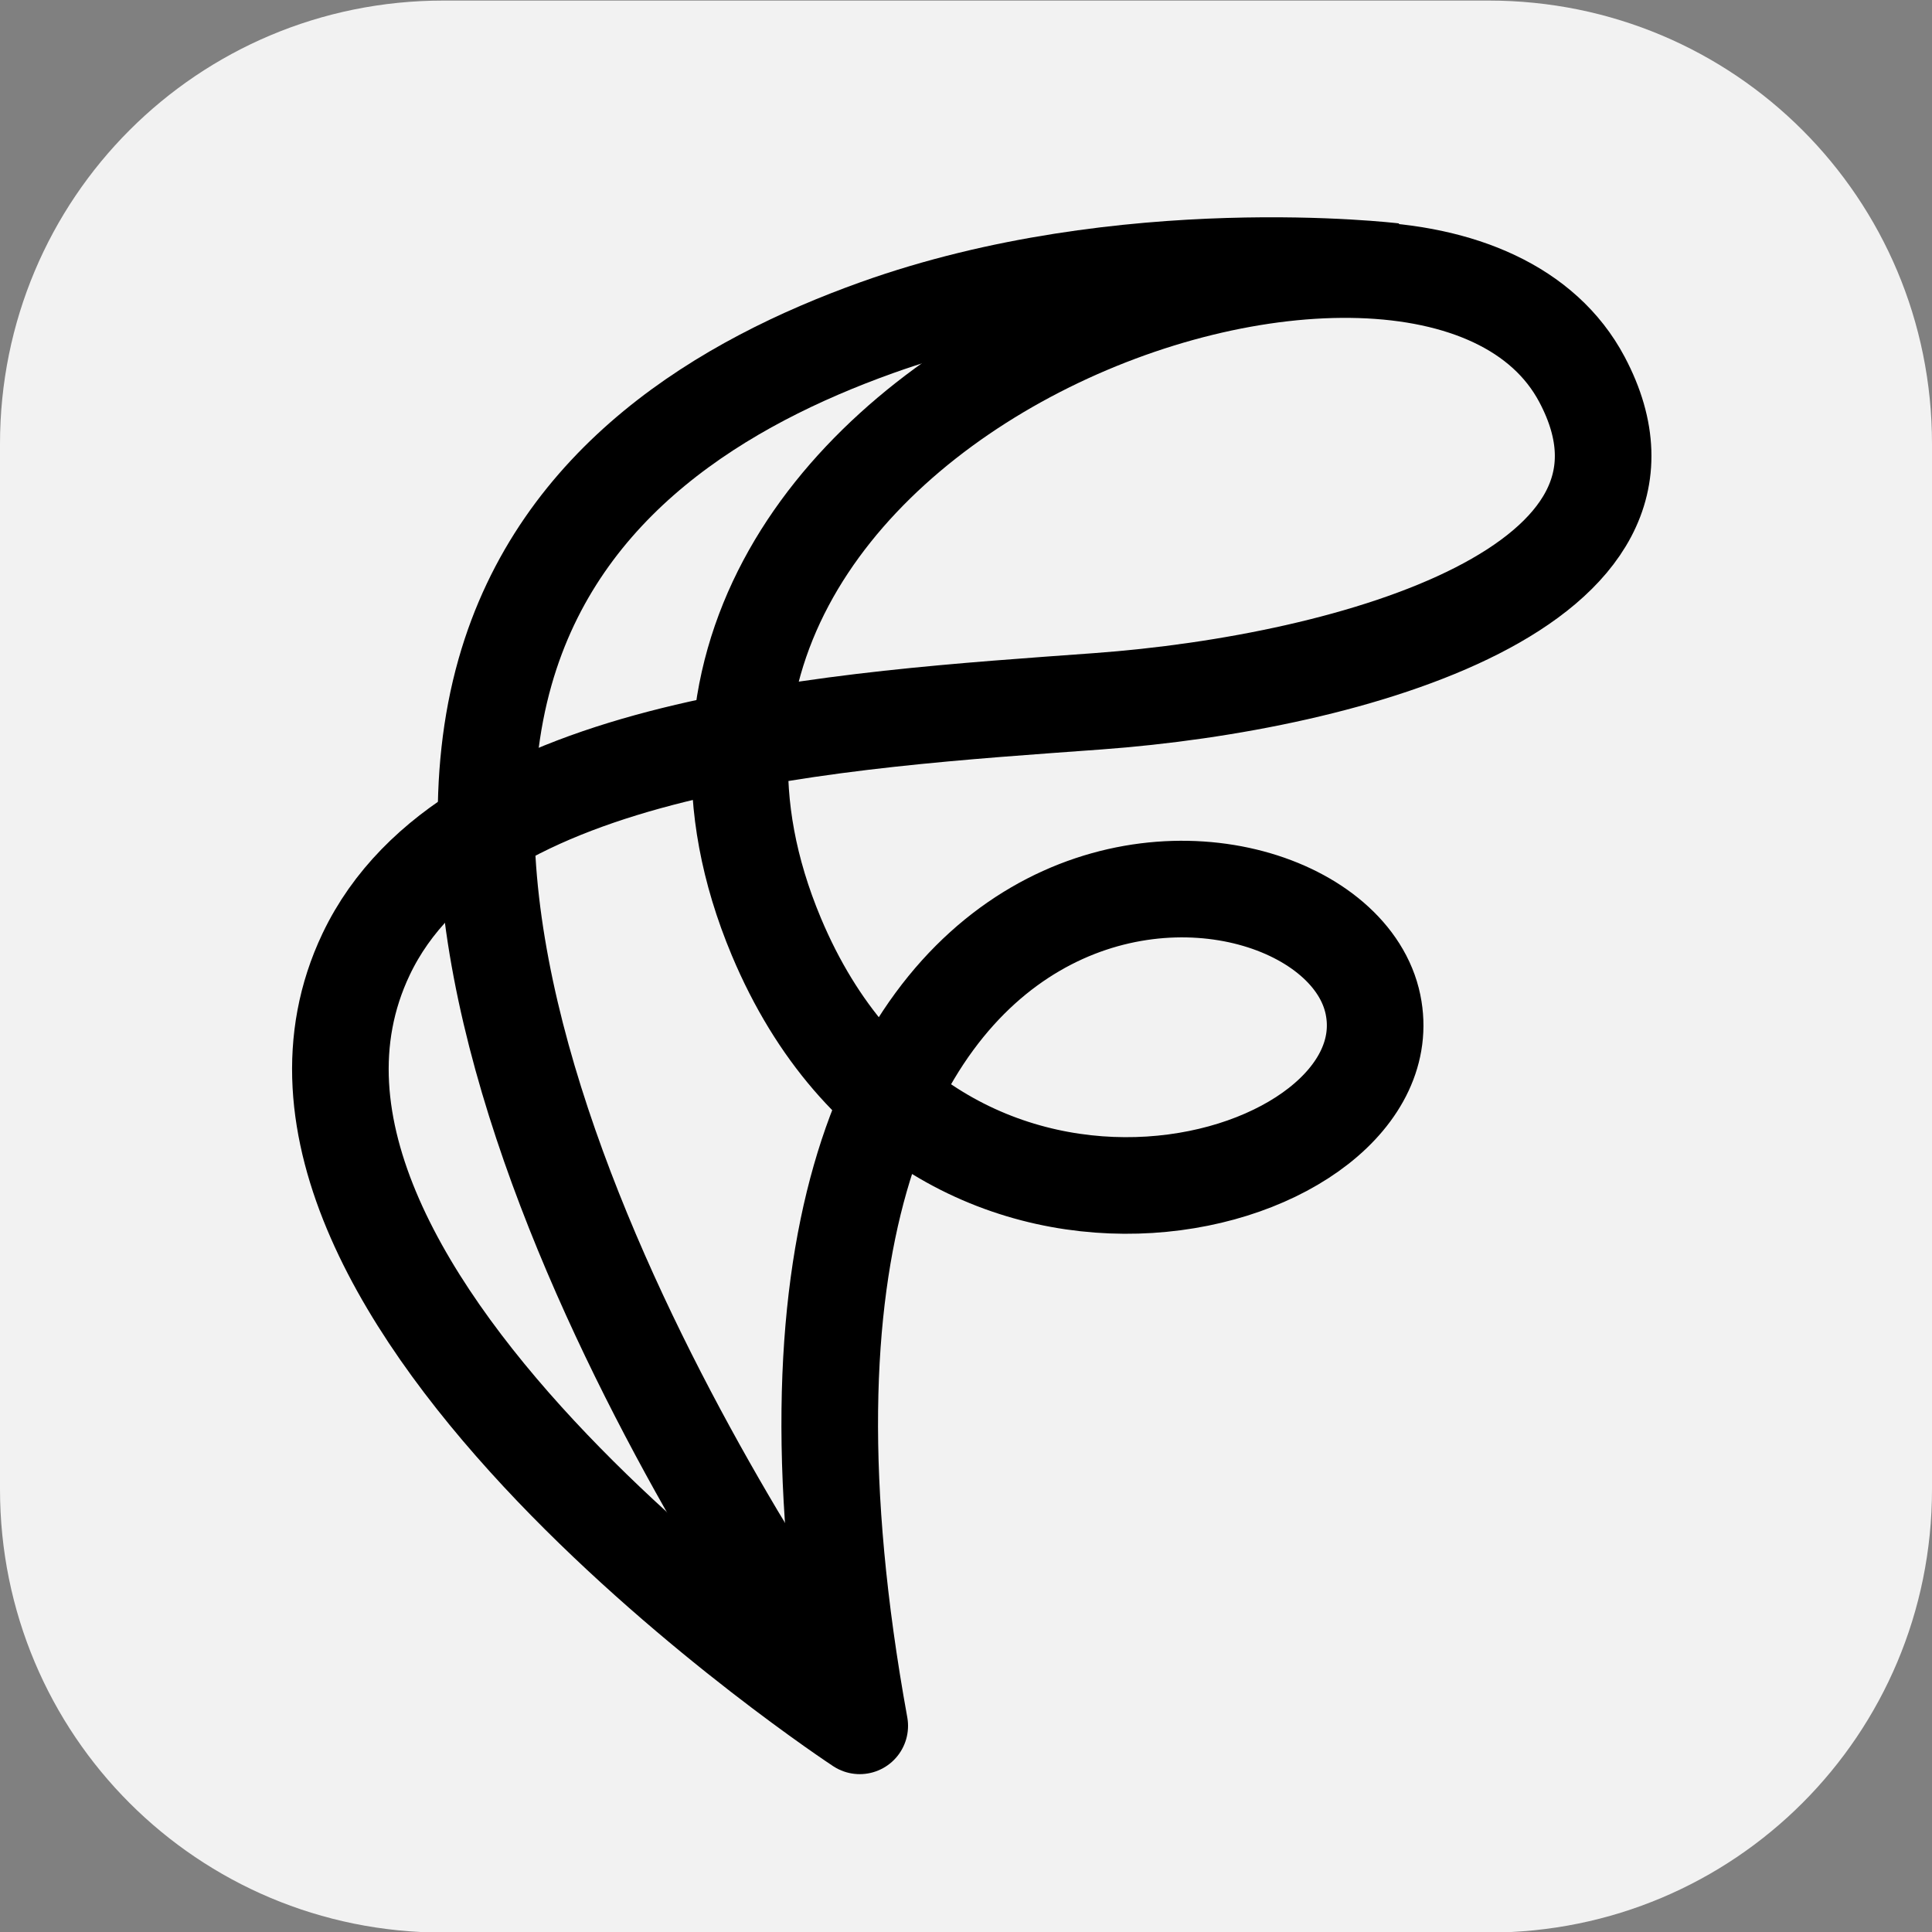
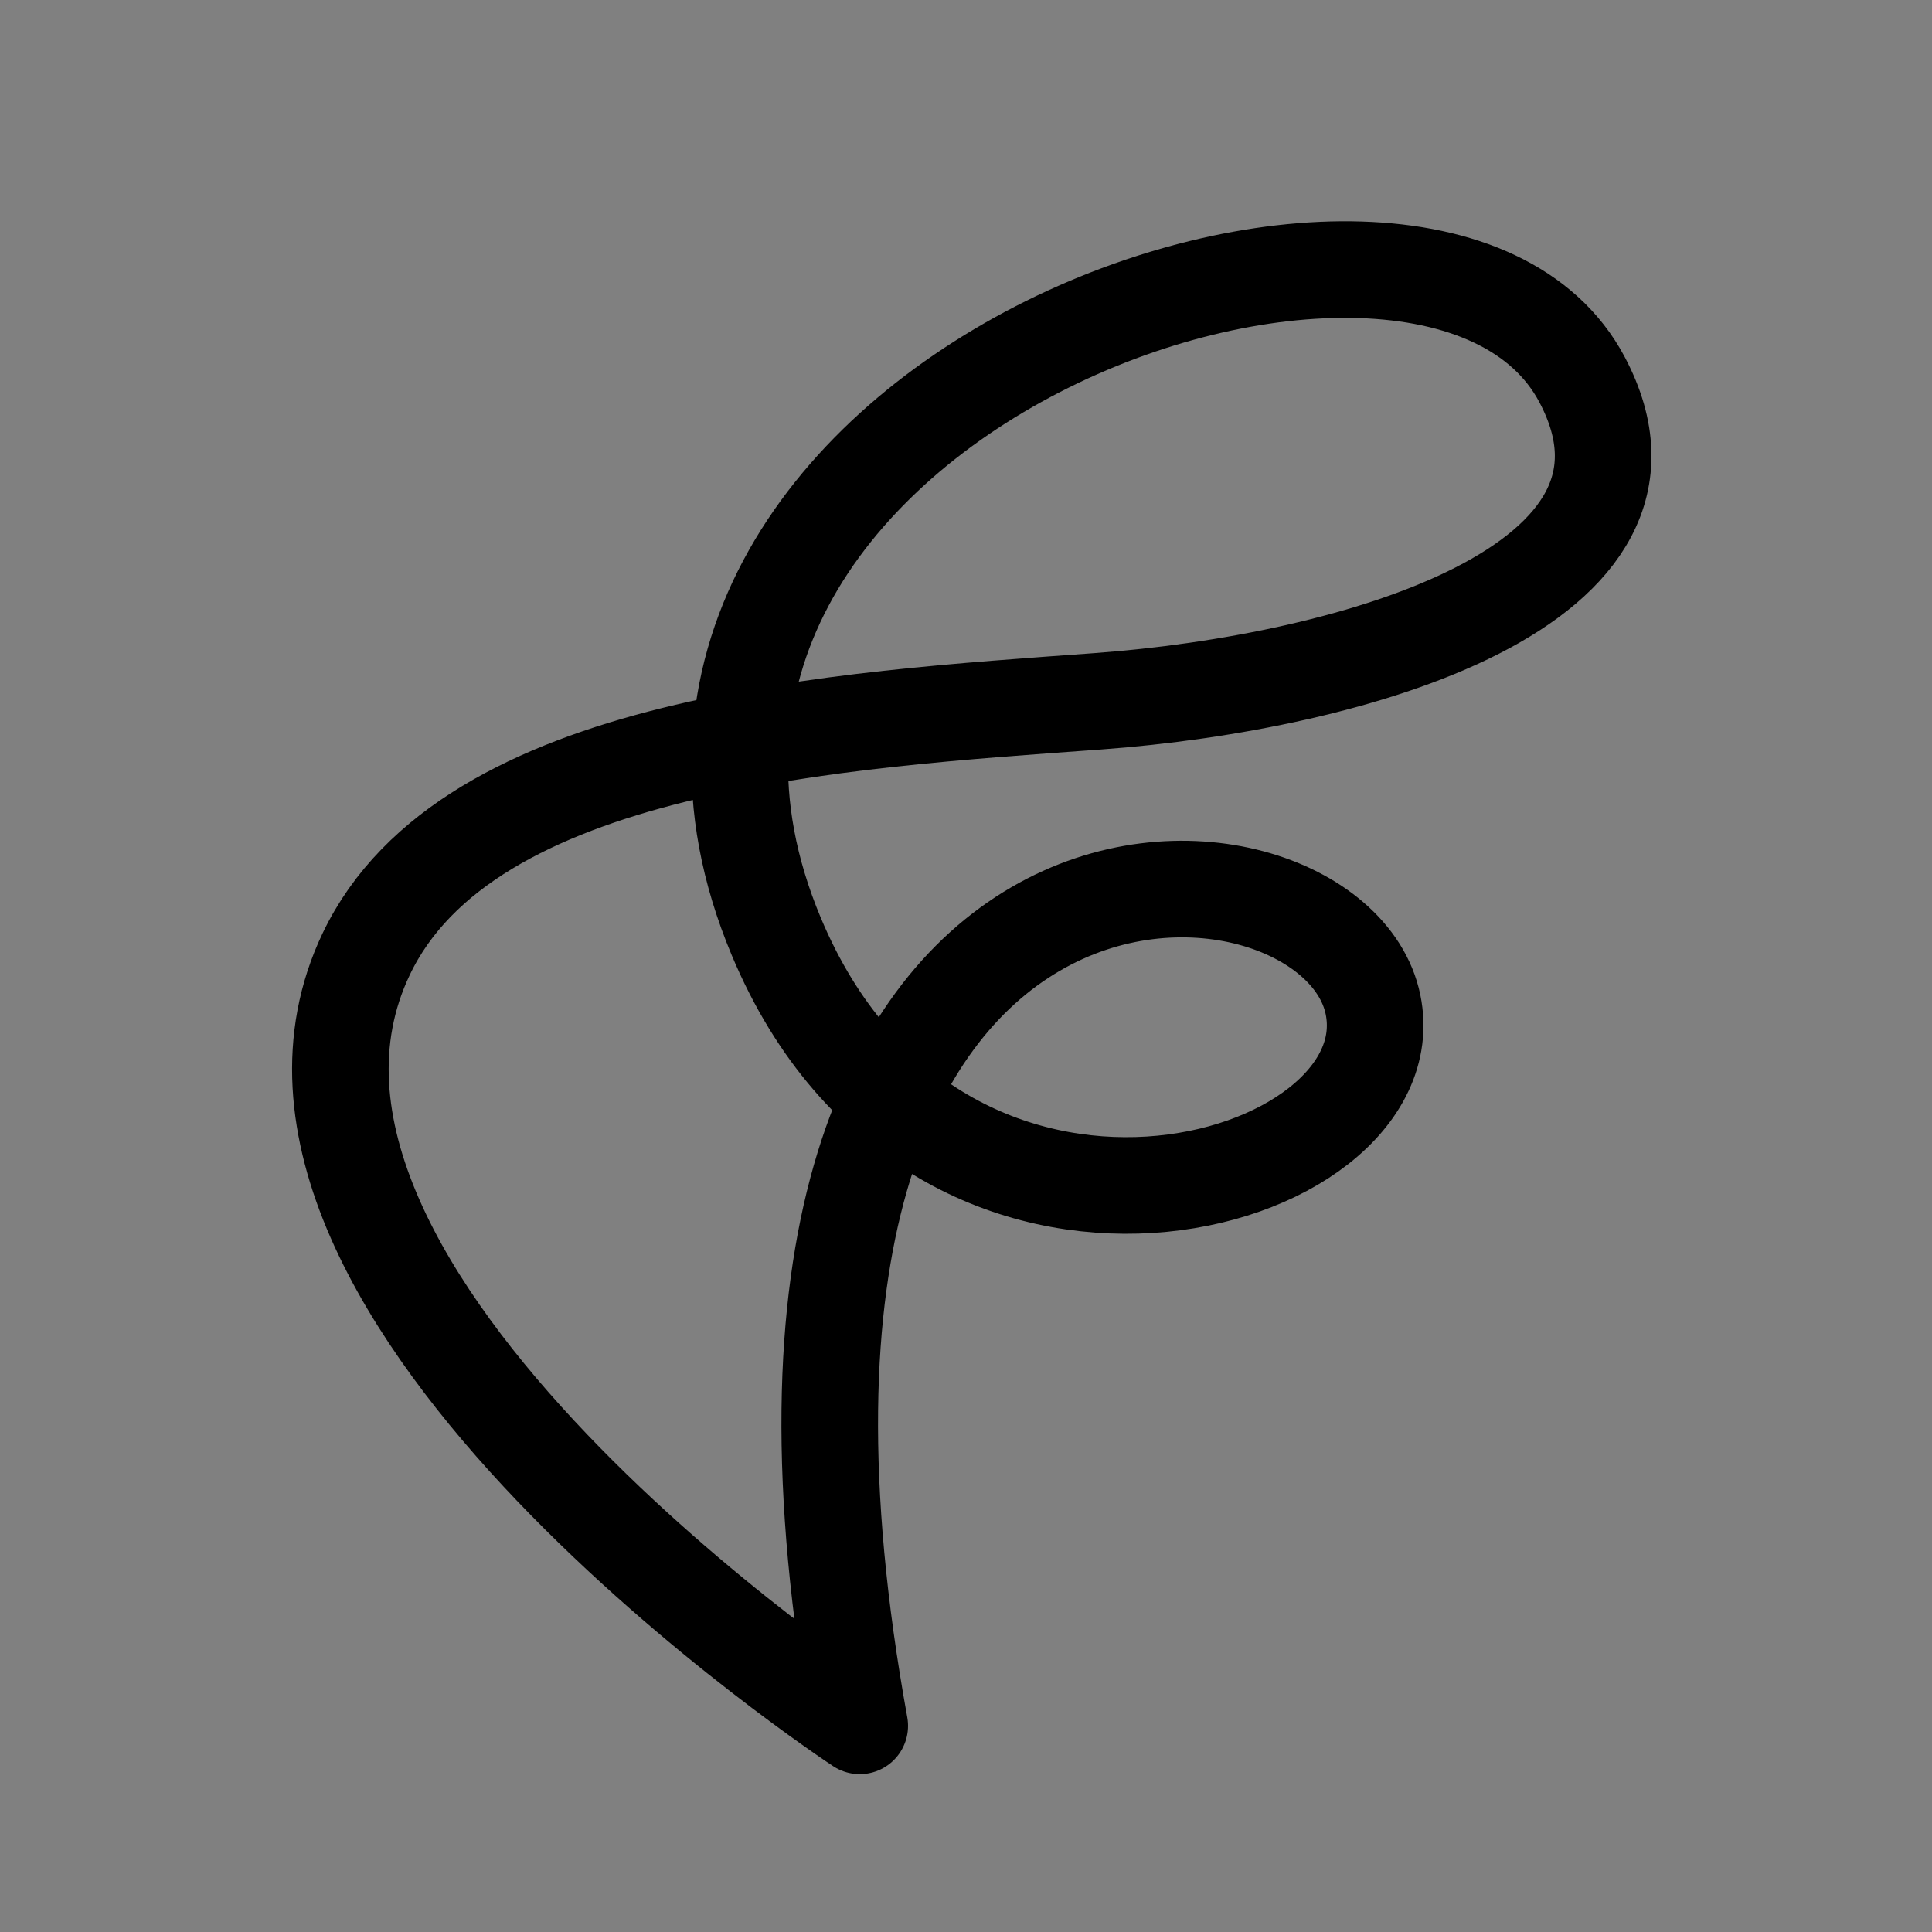
<svg xmlns="http://www.w3.org/2000/svg" xmlns:ns1="http://sodipodi.sourceforge.net/DTD/sodipodi-0.dtd" xmlns:ns2="http://www.inkscape.org/namespaces/inkscape" width="100%" height="100%" viewBox="0 0 24 24" version="1.1" xml:space="preserve" style="fill-rule:evenodd;clip-rule:evenodd;stroke-linejoin:round;stroke-miterlimit:2;" id="svg3" ns1:docname="Feather-3d.svg" ns2:version="1.4.2 (ebf0e940, 2025-05-08)">
  <rect x="0" y="0" width="24" height="24" fill="#808080" stroke="none" />
  <ns1:namedview id="namedview3" pagecolor="#ffffff" bordercolor="#000000" borderopacity="0.25" ns2:showpageshadow="2" ns2:pageopacity="0.0" ns2:pagecheckerboard="0" ns2:deskcolor="#d1d1d1" ns2:zoom="23.593977" ns2:cx="15.639585" ns2:cy="15.427666" ns2:window-width="1320" ns2:window-height="1027" ns2:window-x="2458" ns2:window-y="25" ns2:window-maximized="0" ns2:current-layer="svg3" />
-   <path d="M 5.507,0.007 H 18.493 c 3.051,0 5.507,2.456 5.507,5.507 V 18.5 c 0,3.051 -2.456,5.507 -5.507,5.507 H 5.507 C 2.456,24.007 2.9346e-6,21.551 2.9346e-6,18.5 V 5.515 C 2.9346e-6,2.464 2.456,0.007 5.507,0.007 Z" style="fill:#f2f2f2;fill-rule:nonzero;stroke-width:0.013;fill-opacity:1" id="path1" />
  <defs id="defs3">
    <linearGradient id="_Linear1" x1="0" y1="0" x2="1" y2="0" gradientUnits="userSpaceOnUse" gradientTransform="matrix(0.023,-23.613,23.613,0.023,11.99,6.387)">
      <stop offset="0" style="stop-color:rgb(255,133,0);stop-opacity:1" id="stop2" />
      <stop offset="1" style="stop-color:rgb(255,185,0);stop-opacity:1" id="stop3" />
    </linearGradient>
  </defs>
  <path style="fill:none;fill-opacity:1;stroke:#000000;stroke-width:1.2;stroke-dasharray:none;stroke-opacity:1" d="m 10.68,21.439 c 0,0 -8.144,-5.355 -6.132,-9.585 C 5.806,9.208 10.447,8.945 13.633,8.712 16.82,8.48 21.01,7.276 19.652,4.714 17.757,1.14 6.852,4.978 9.644,11.636 c 2.016,4.807 7.882,3.129 7.412,0.843 -0.506,-2.464 -8.553,-3.021 -6.376,8.96 z" id="path3" ns1:nodetypes="cszsssc" />
-   <path style="fill:none;fill-opacity:1;stroke:#000000;stroke-width:1.2;stroke-dasharray:none;stroke-opacity:1" d="m 10.694,21.443 c 0,0 -5.893,-7.912 -4.42,-13.095 0.677,-2.383 2.726,-3.6 4.616,-4.277 3.078,-1.103 6.417,-0.7 6.417,-0.7" id="path4" ns1:nodetypes="cssc" />
</svg>